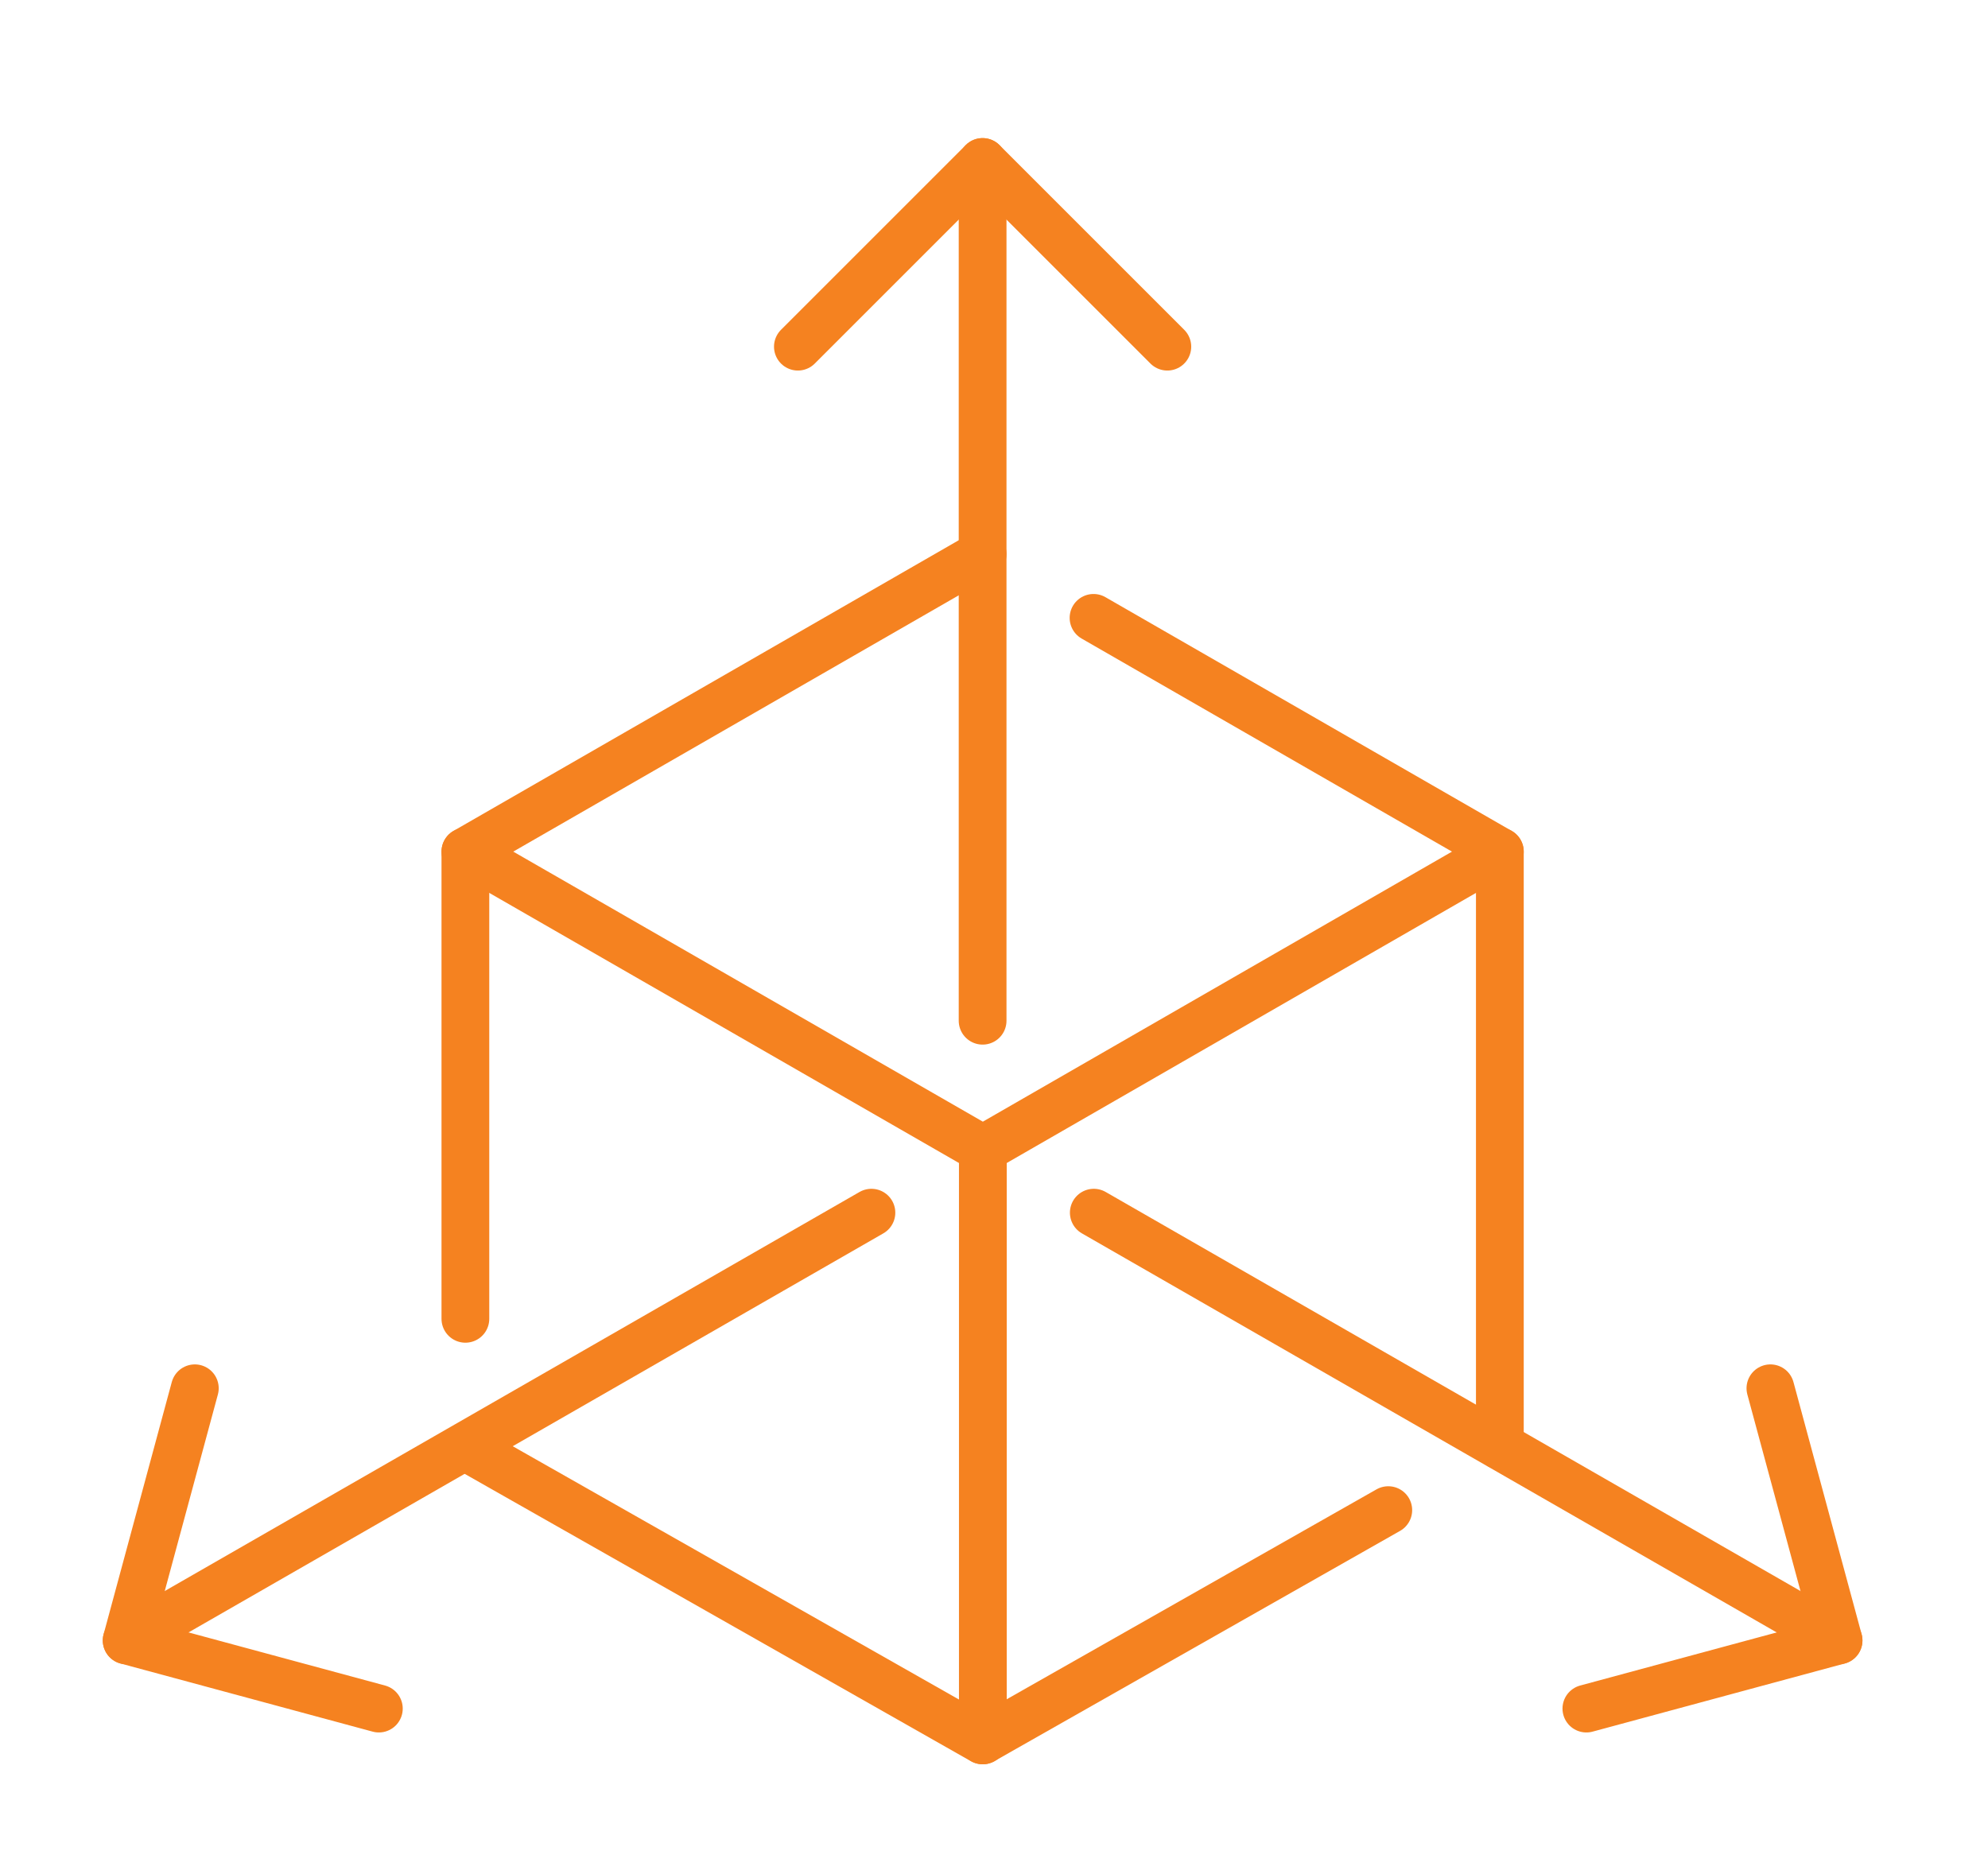
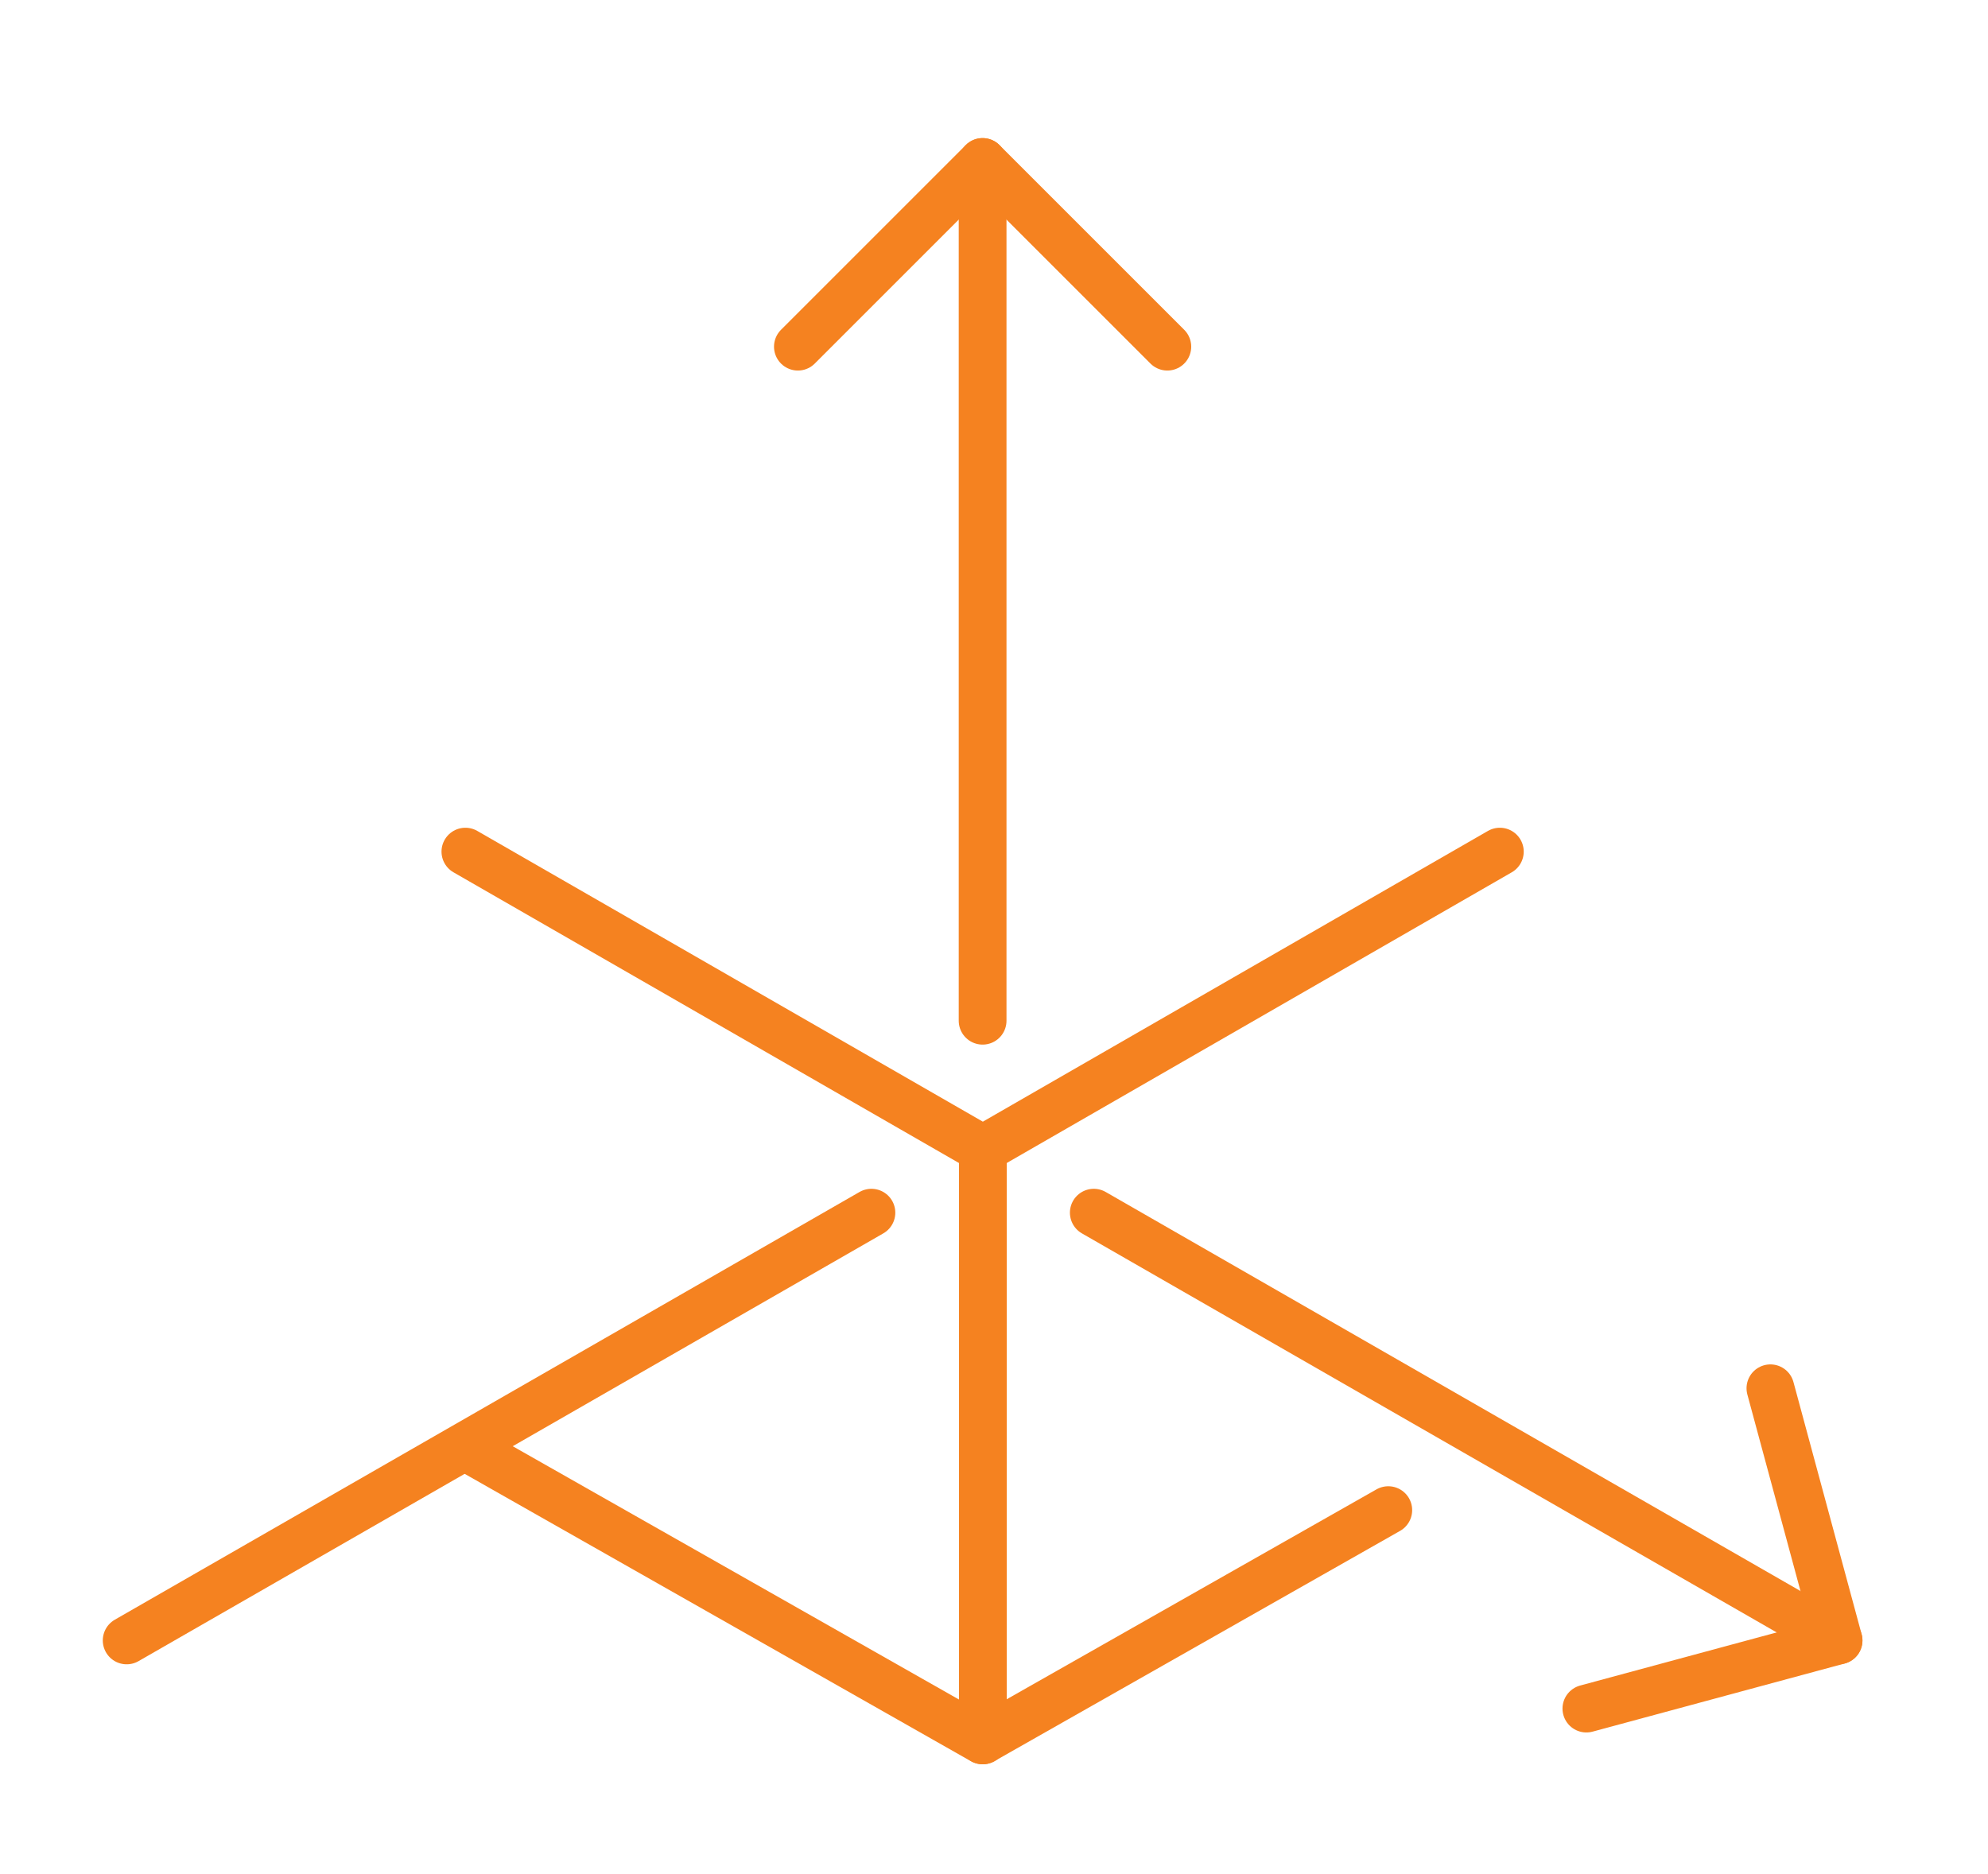
<svg xmlns="http://www.w3.org/2000/svg" id="_ÎÓÈ_1" viewBox="0 0 999.15 941.95">
  <defs>
    <style>.cls-1{fill:none;stroke:#f58220;stroke-linecap:round;stroke-linejoin:round;stroke-width:24px;}</style>
  </defs>
  <line class="cls-1" x1="493.85" y1="513.09" x2="493.85" y2="81.42" />
  <polyline class="cls-1" points="401.01 174.26 493.85 81.42 586.69 174.26" />
  <line class="cls-1" x1="549.73" y1="609.57" x2="924.05" y2="824.59" />
  <polyline class="cls-1" points="889.79 697.84 924.05 824.59 797.3 858.85" />
  <line class="cls-1" x1="437.97" y1="609.57" x2="63.66" y2="824.59" />
-   <polyline class="cls-1" points="97.92 697.84 63.66 824.59 190.41 858.85" />
  <polyline class="cls-1" points="697.74 759.09 493.85 874.84 233.9 727.26" />
-   <polyline class="cls-1" points="549.6 310.58 753.81 428.08 753.81 726.64" />
-   <polyline class="cls-1" points="233.9 662.93 233.9 428.08 493.85 278.5" />
  <polyline class="cls-1" points="233.9 428.08 493.97 577.67 753.81 428.08" />
  <line class="cls-1" x1="493.97" y1="577.67" x2="493.97" y2="874.84" />
</svg>